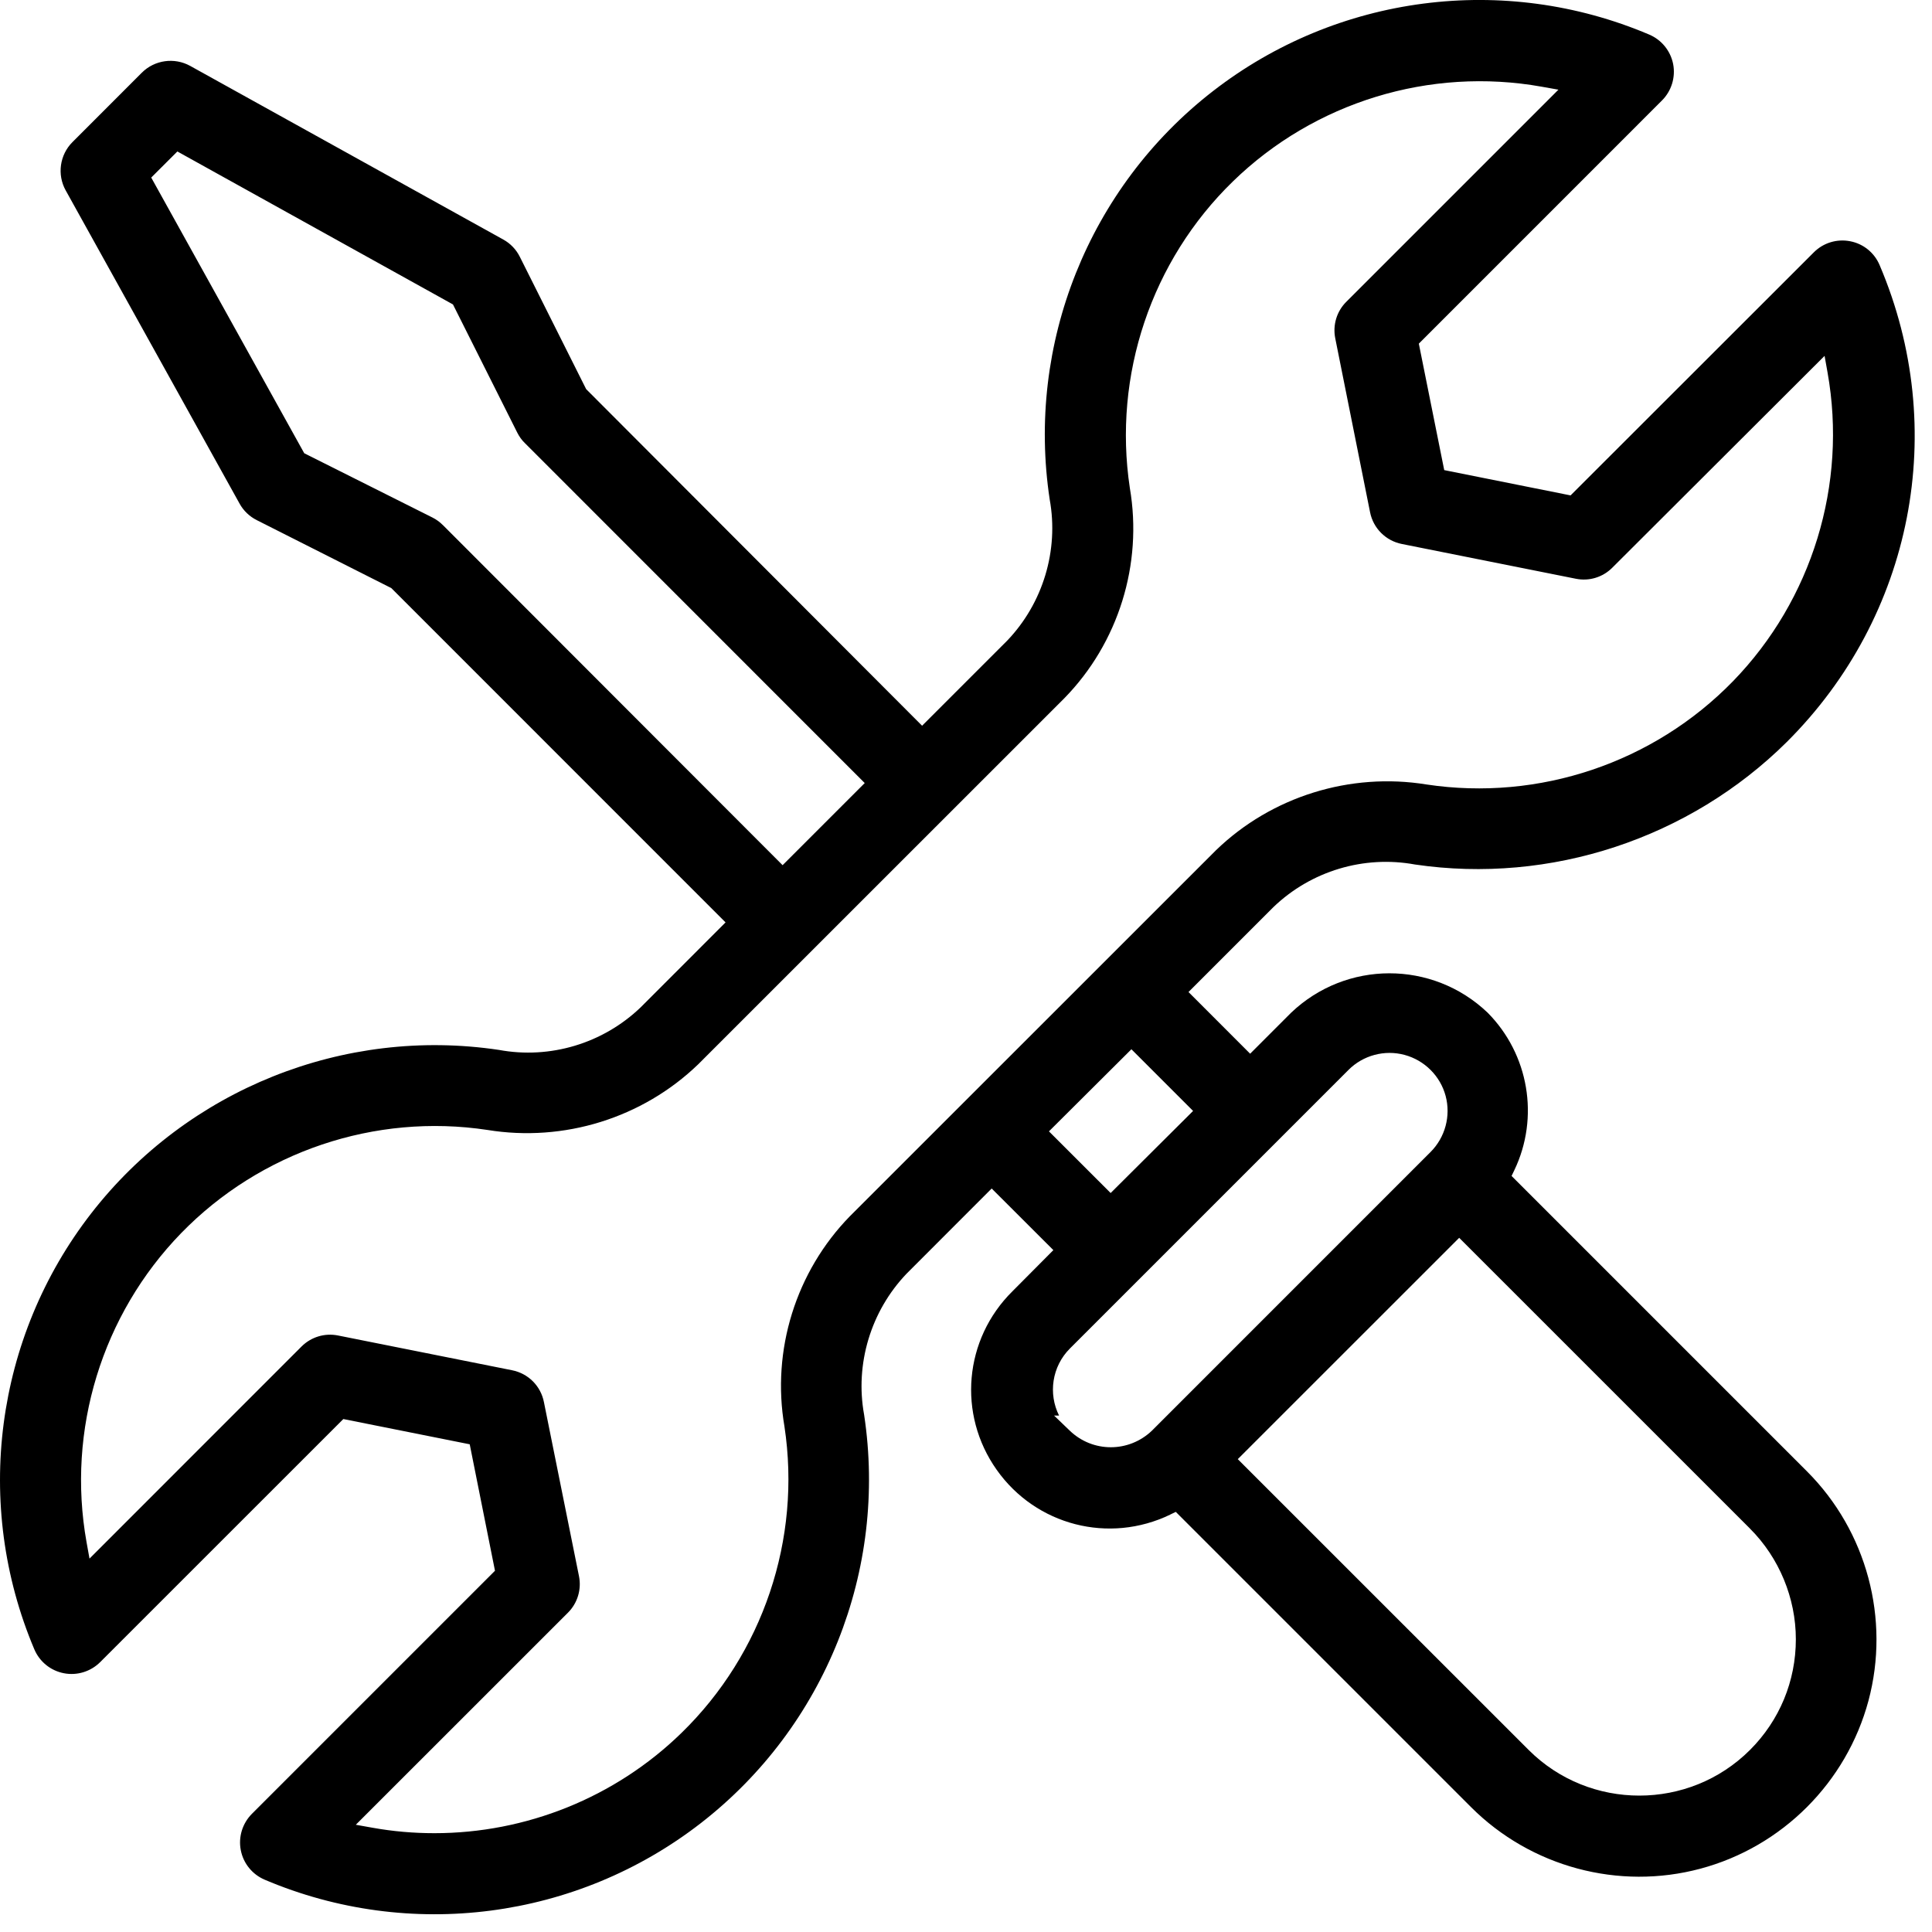
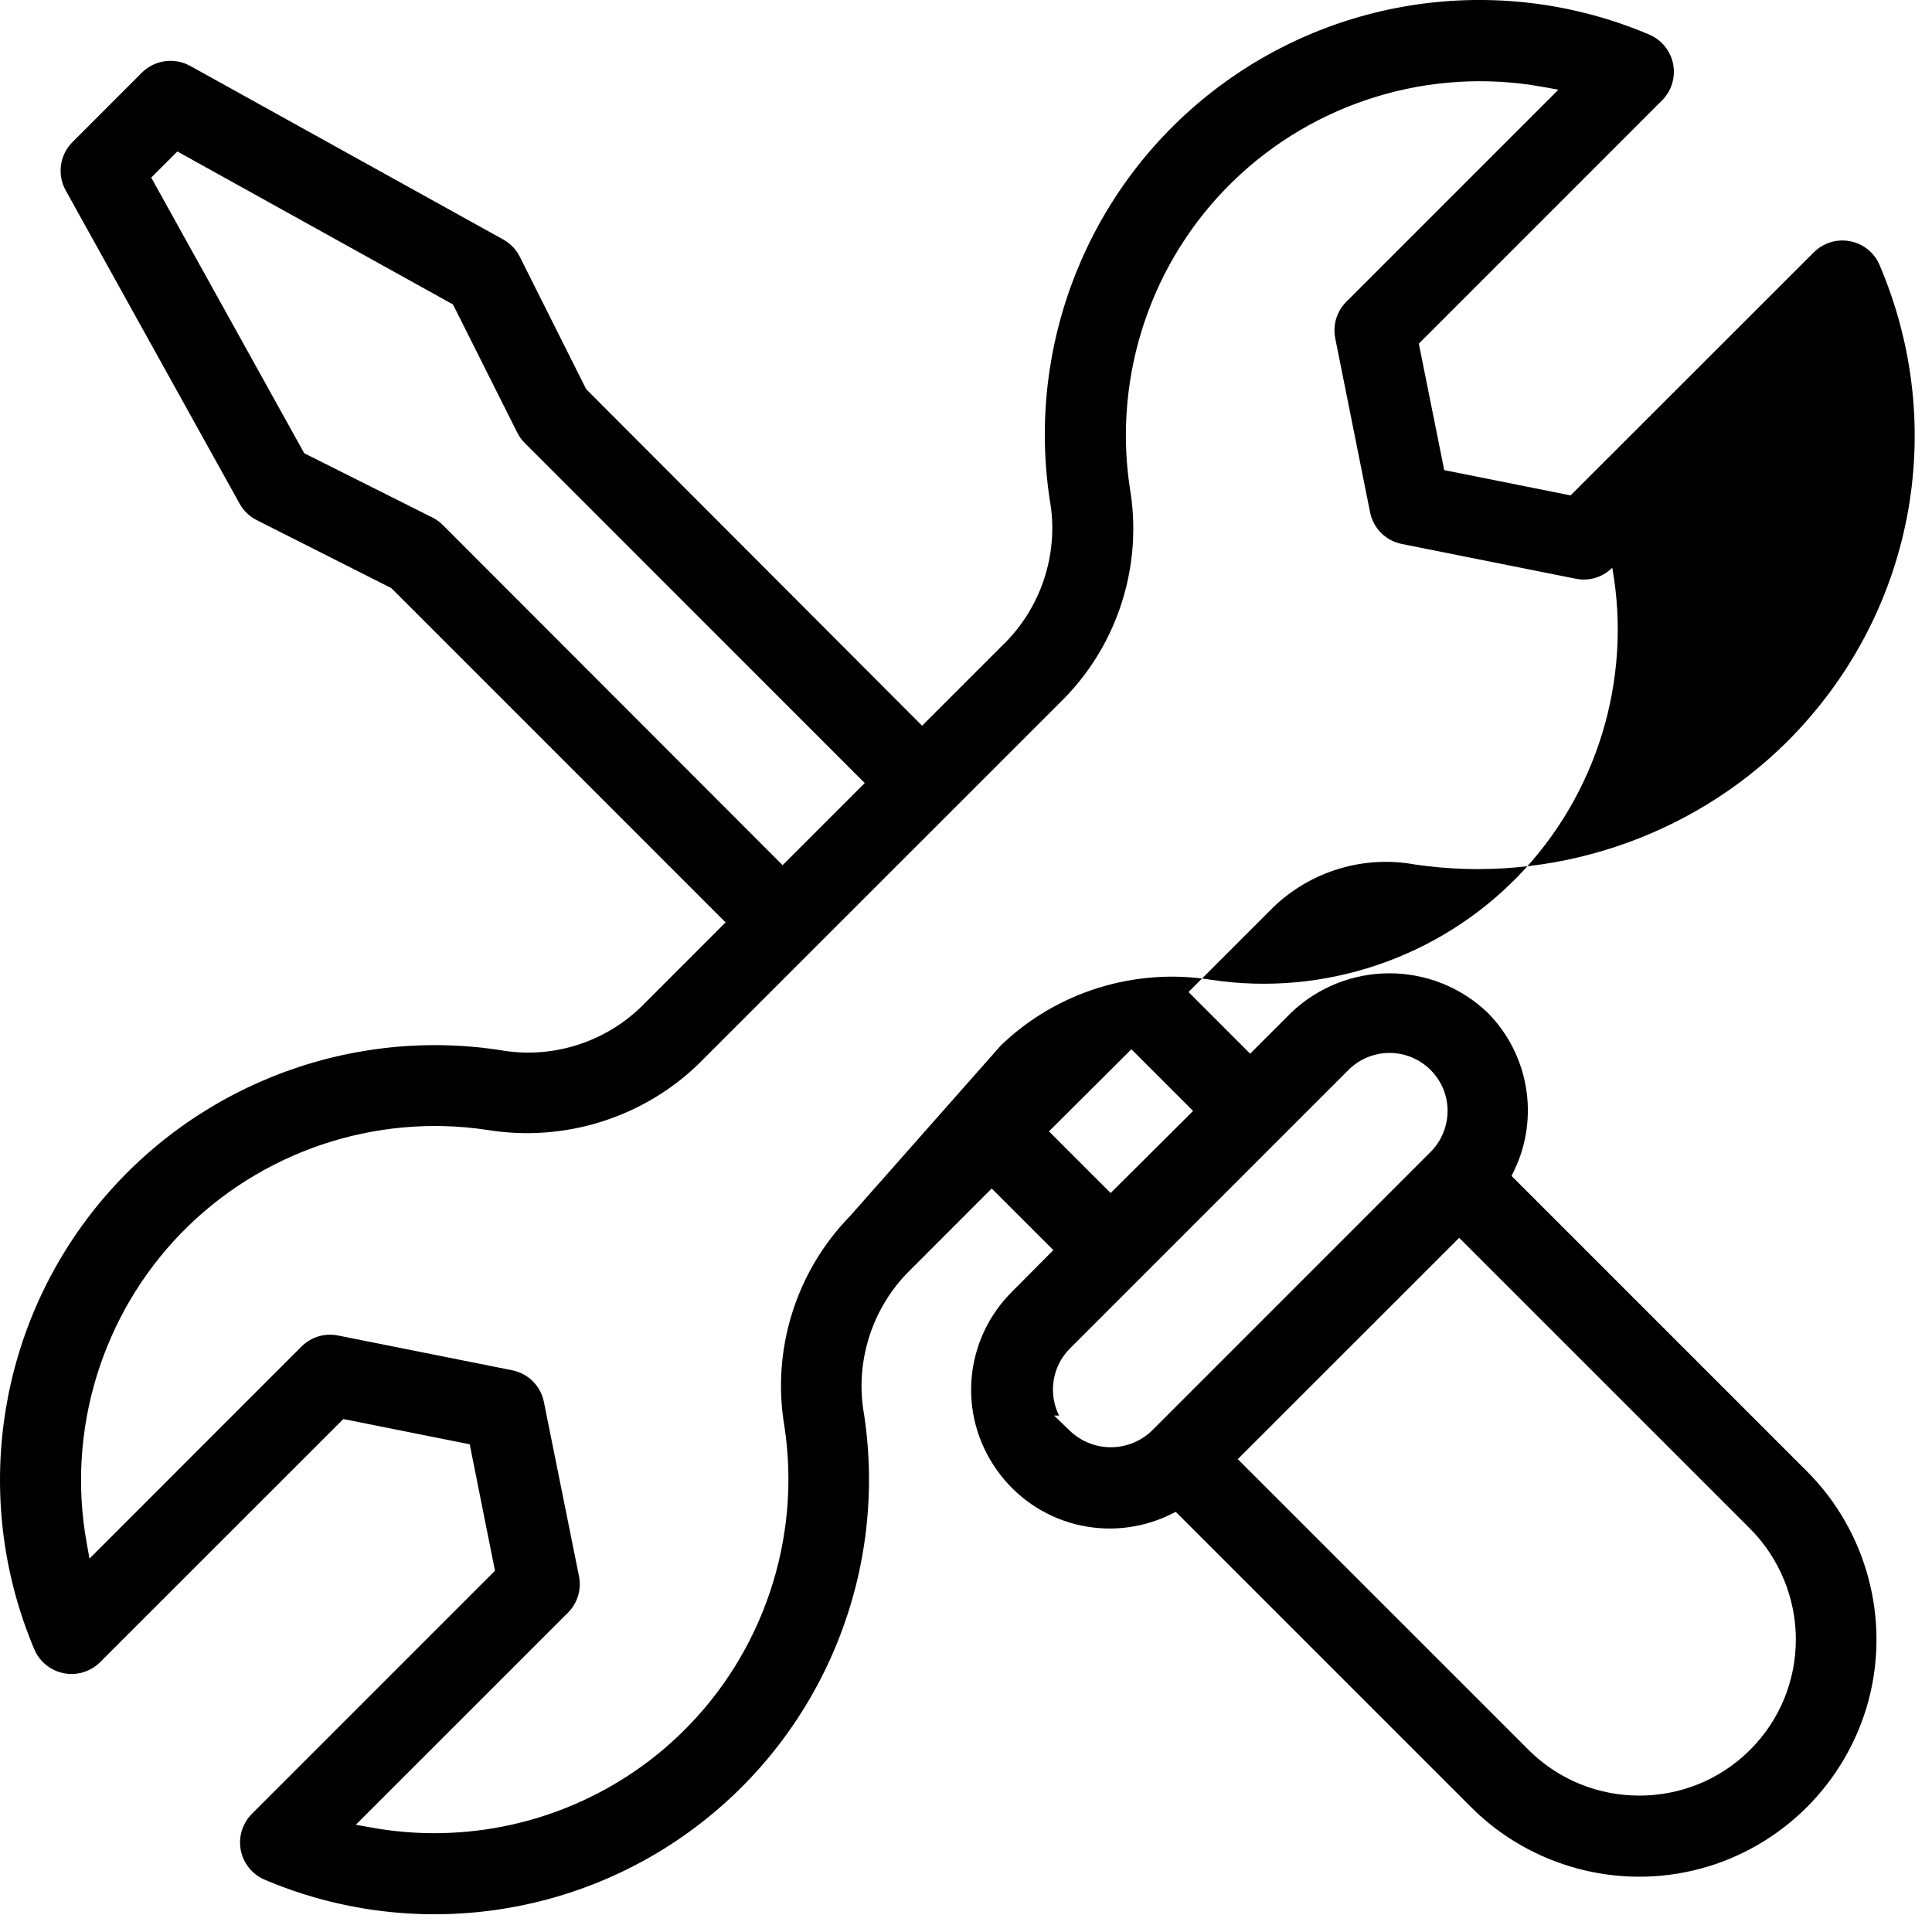
<svg xmlns="http://www.w3.org/2000/svg" width="55" height="55" viewBox="0 0 55 55">
-   <path fill-rule="evenodd" d="M29.861 32.208l2.348-2.338 1.756 1.756-2.347 2.337-1.756-1.755zm-5.665 2.414c-1.54 1.577-2.237 3.815-1.864 5.988.485 3.206-.613 6.467-2.934 8.725-1.892 1.843-4.43 2.852-7.031 2.852-.588 0-1.179-.05-1.766-.156l-.472-.084 6.04-6.038c.271-.271.389-.66.314-1.036l-.998-4.955c-.09-.463-.446-.818-.907-.91l-4.957-.99c-.38-.075-.764.043-1.037.314L2.548 44.37l-.085-.472c-.569-3.187.44-6.474 2.695-8.794 2.258-2.32 5.517-3.421 8.717-2.937 2.178.356 4.415-.34 5.998-1.865L30.3 19.877c1.54-1.575 2.236-3.814 1.864-5.986-.484-3.21.613-6.47 2.934-8.726 2.32-2.258 5.606-3.267 8.795-2.696l.472.084-6.038 6.038c-.273.272-.39.659-.316 1.036l.992 4.956c.091.457.447.812.904.903l4.956.99c.377.076.764-.042 1.035-.314l6.044-6.031.084.47c.569 3.187-.438 6.475-2.694 8.795-2.26 2.32-5.519 3.418-8.719 2.937-2.175-.354-4.415.342-5.997 1.872L24.196 34.622zM12.607 14.948c-.086-.087-.186-.16-.296-.215l-3.65-1.83-4.356-7.848.744-.743 7.846 4.355 1.83 3.648c.056.112.127.212.216.298l9.676 9.679-2.338 2.338-9.671-9.682zm25.782 15.51c.415-.416 1.028-.581 1.596-.427.569.153 1.017.6 1.169 1.168.152.569-.013 1.18-.429 1.596l-7.931 7.932c-.33.316-.752.473-1.171.473-.422 0-.841-.157-1.169-.472l-.447-.43h.142c-.309-.618-.207-1.393.31-1.91l7.93-7.93zm11.43 13.059c.83.829 1.305 1.977 1.305 3.15 0 1.189-.463 2.309-1.305 3.15-.869.868-2.01 1.3-3.15 1.3-1.142 0-2.283-.432-3.152-1.3l-8.28-8.278 6.303-6.301 8.28 8.279zm-16.507-.4l.16-.077 8.407 8.407c1.703 1.702 4.204 2.374 6.53 1.75 2.325-.622 4.157-2.454 4.782-4.78.622-2.325-.047-4.827-1.75-6.53l-8.41-8.41.077-.16c.722-1.503.416-3.306-.76-4.49-1.567-1.494-4.027-1.492-5.596.006l-1.163 1.164-1.755-1.756 2.42-2.42c1.07-1.027 2.575-1.478 4.03-1.21 3.855.567 7.812-.74 10.584-3.49 3.593-3.58 4.631-8.905 2.642-13.571-.148-.354-.462-.61-.838-.682-.377-.074-.764.043-1.036.315l-6.925 6.92-3.597-.72-.723-3.6 6.92-6.921c.273-.272.392-.66.32-1.038-.075-.378-.331-.693-.687-.842-4.122-1.75-8.878-1.132-12.416 1.614-3.537 2.744-5.316 7.199-4.645 11.625.262 1.445-.19 2.949-1.21 4.016L26.25 20.66l-9.564-9.583-1.887-3.765c-.104-.21-.268-.38-.47-.492L5.414 1.876c-.449-.248-1.012-.17-1.375.192L2.063 4.045c-.363.362-.442.926-.194 1.373l4.95 8.917c.112.204.282.367.49.472l3.831 1.935 9.515 9.517-2.419 2.42c-1.072 1.027-2.575 1.479-4.032 1.21-4.415-.661-8.864 1.12-11.608 4.654C-.146 38.076-.766 42.83.976 46.95c.15.355.464.61.84.683.373.074.763-.044 1.036-.316l6.922-6.92 3.598.719.719 3.6-6.92 6.92c-.27.272-.39.659-.316 1.036.073.377.329.69.682.84 4.122 1.75 8.88 1.133 12.416-1.613 3.538-2.746 5.317-7.201 4.646-11.627-.262-1.444.19-2.947 1.21-4.014l2.422-2.424 1.756 1.754-1.163 1.17c-1.382 1.365-1.57 3.503-.45 5.085 1.119 1.583 3.197 2.116 4.939 1.275z" />
+   <path fill-rule="evenodd" d="M29.861 32.208l2.348-2.338 1.756 1.756-2.347 2.337-1.756-1.755zm-5.665 2.414c-1.54 1.577-2.237 3.815-1.864 5.988.485 3.206-.613 6.467-2.934 8.725-1.892 1.843-4.43 2.852-7.031 2.852-.588 0-1.179-.05-1.766-.156l-.472-.084 6.04-6.038c.271-.271.389-.66.314-1.036l-.998-4.955c-.09-.463-.446-.818-.907-.91l-4.957-.99c-.38-.075-.764.043-1.037.314L2.548 44.37l-.085-.472c-.569-3.187.44-6.474 2.695-8.794 2.258-2.32 5.517-3.421 8.717-2.937 2.178.356 4.415-.34 5.998-1.865L30.3 19.877c1.54-1.575 2.236-3.814 1.864-5.986-.484-3.21.613-6.47 2.934-8.726 2.32-2.258 5.606-3.267 8.795-2.696l.472.084-6.038 6.038c-.273.272-.39.659-.316 1.036l.992 4.956c.091.457.447.812.904.903l4.956.99c.377.076.764-.042 1.035-.314c.569 3.187-.438 6.475-2.694 8.795-2.26 2.32-5.519 3.418-8.719 2.937-2.175-.354-4.415.342-5.997 1.872L24.196 34.622zM12.607 14.948c-.086-.087-.186-.16-.296-.215l-3.65-1.83-4.356-7.848.744-.743 7.846 4.355 1.83 3.648c.056.112.127.212.216.298l9.676 9.679-2.338 2.338-9.671-9.682zm25.782 15.51c.415-.416 1.028-.581 1.596-.427.569.153 1.017.6 1.169 1.168.152.569-.013 1.18-.429 1.596l-7.931 7.932c-.33.316-.752.473-1.171.473-.422 0-.841-.157-1.169-.472l-.447-.43h.142c-.309-.618-.207-1.393.31-1.91l7.93-7.93zm11.43 13.059c.83.829 1.305 1.977 1.305 3.15 0 1.189-.463 2.309-1.305 3.15-.869.868-2.01 1.3-3.15 1.3-1.142 0-2.283-.432-3.152-1.3l-8.28-8.278 6.303-6.301 8.28 8.279zm-16.507-.4l.16-.077 8.407 8.407c1.703 1.702 4.204 2.374 6.53 1.75 2.325-.622 4.157-2.454 4.782-4.78.622-2.325-.047-4.827-1.75-6.53l-8.41-8.41.077-.16c.722-1.503.416-3.306-.76-4.49-1.567-1.494-4.027-1.492-5.596.006l-1.163 1.164-1.755-1.756 2.42-2.42c1.07-1.027 2.575-1.478 4.03-1.21 3.855.567 7.812-.74 10.584-3.49 3.593-3.58 4.631-8.905 2.642-13.571-.148-.354-.462-.61-.838-.682-.377-.074-.764.043-1.036.315l-6.925 6.92-3.597-.72-.723-3.6 6.92-6.921c.273-.272.392-.66.32-1.038-.075-.378-.331-.693-.687-.842-4.122-1.75-8.878-1.132-12.416 1.614-3.537 2.744-5.316 7.199-4.645 11.625.262 1.445-.19 2.949-1.21 4.016L26.25 20.66l-9.564-9.583-1.887-3.765c-.104-.21-.268-.38-.47-.492L5.414 1.876c-.449-.248-1.012-.17-1.375.192L2.063 4.045c-.363.362-.442.926-.194 1.373l4.95 8.917c.112.204.282.367.49.472l3.831 1.935 9.515 9.517-2.419 2.42c-1.072 1.027-2.575 1.479-4.032 1.21-4.415-.661-8.864 1.12-11.608 4.654C-.146 38.076-.766 42.83.976 46.95c.15.355.464.61.84.683.373.074.763-.044 1.036-.316l6.922-6.92 3.598.719.719 3.6-6.92 6.92c-.27.272-.39.659-.316 1.036.073.377.329.69.682.84 4.122 1.75 8.88 1.133 12.416-1.613 3.538-2.746 5.317-7.201 4.646-11.627-.262-1.444.19-2.947 1.21-4.014l2.422-2.424 1.756 1.754-1.163 1.17c-1.382 1.365-1.57 3.503-.45 5.085 1.119 1.583 3.197 2.116 4.939 1.275z" />
</svg>